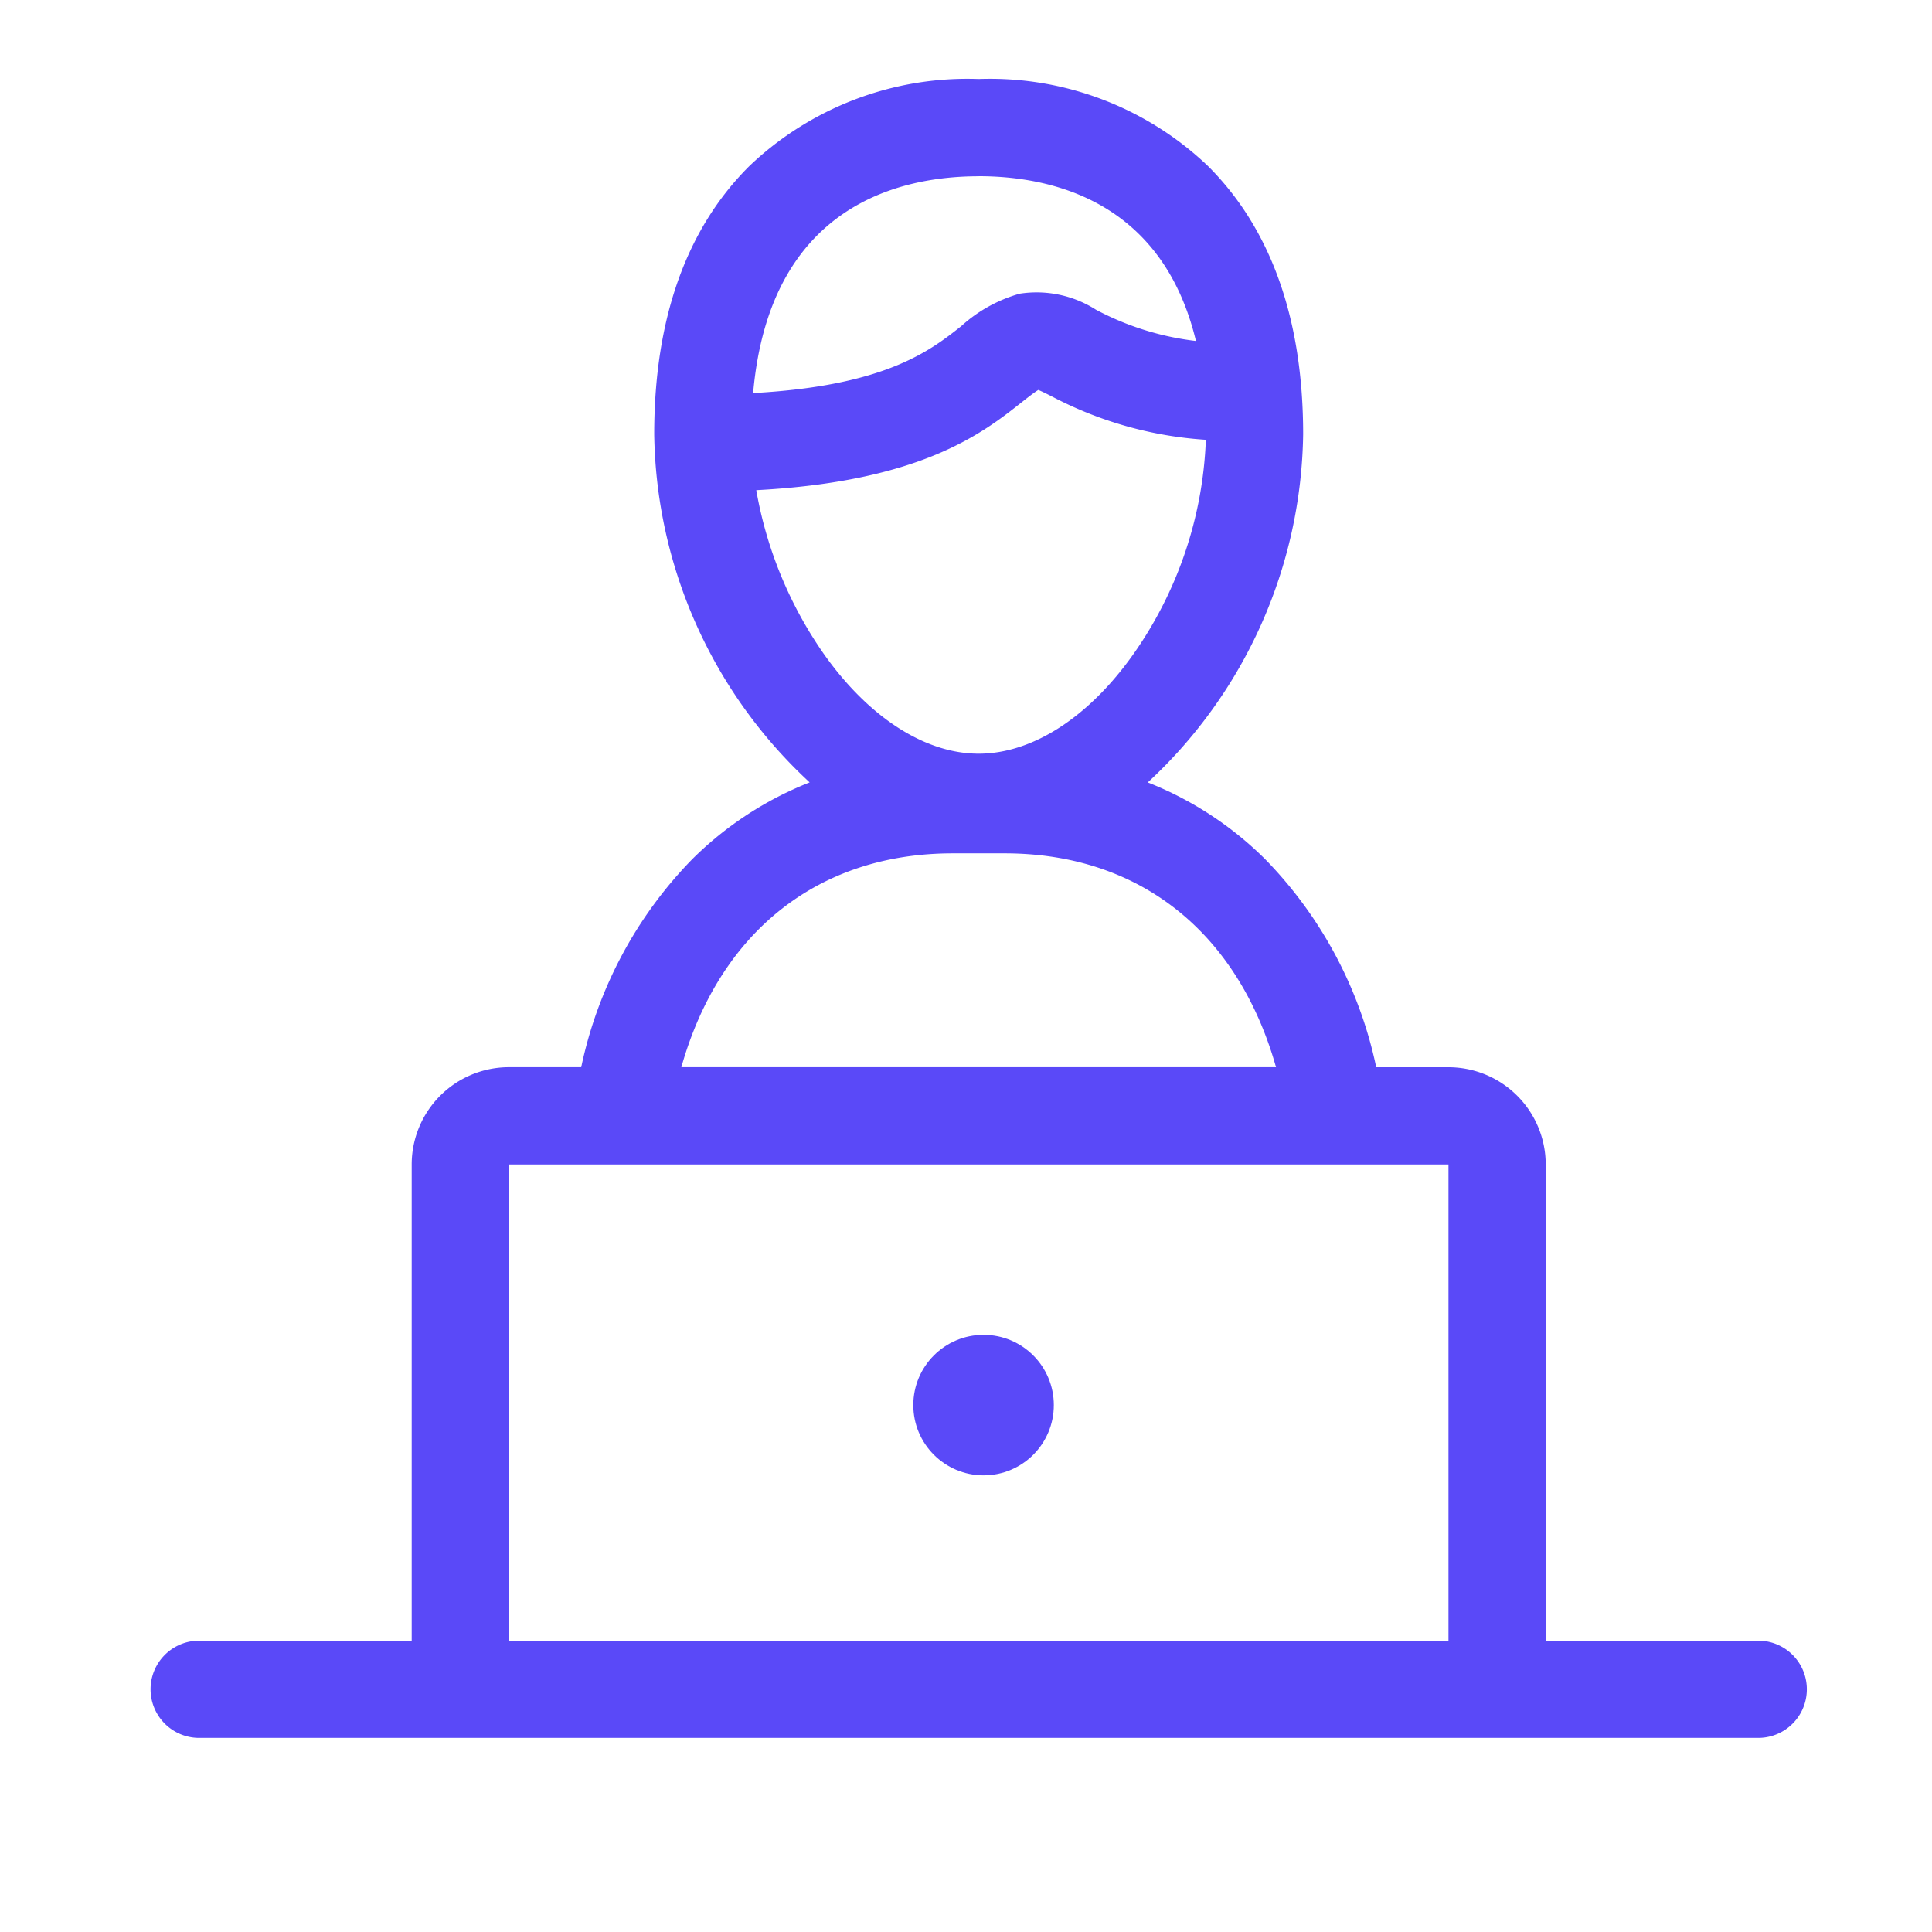
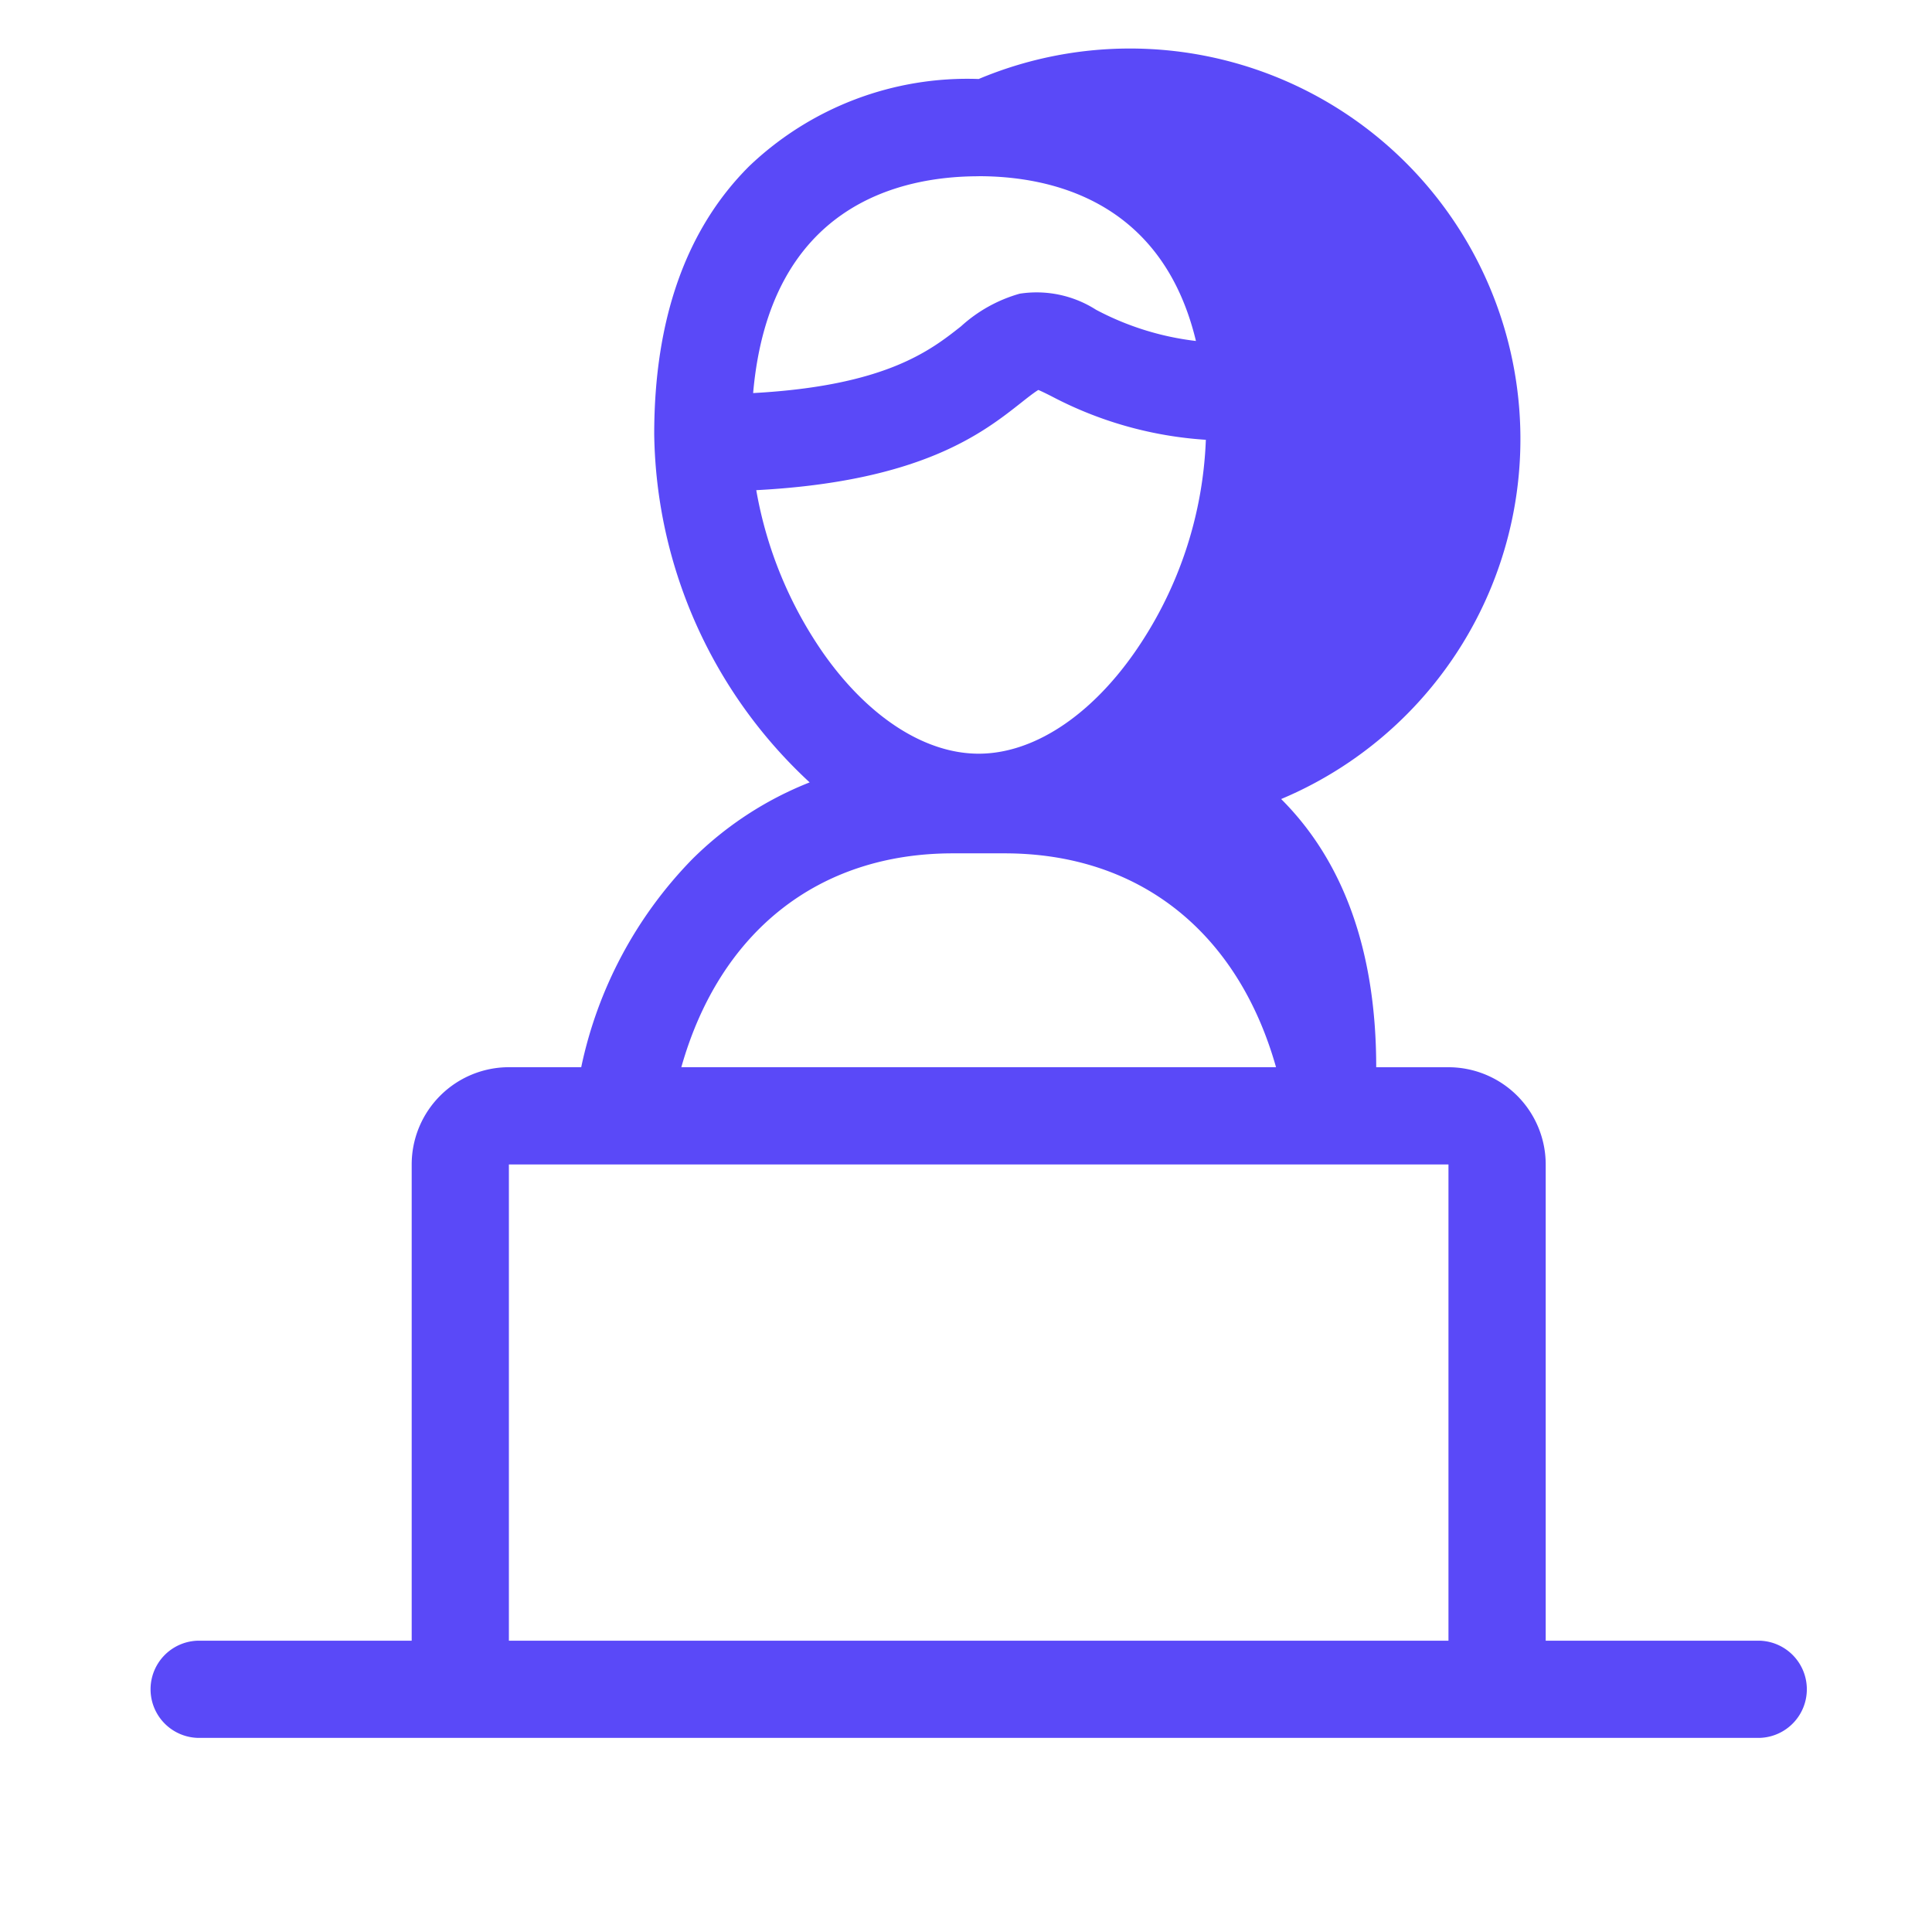
<svg xmlns="http://www.w3.org/2000/svg" width="55" height="55" viewBox="0 0 55 55">
  <g id="execution-approach-5" transform="translate(-765 -714)">
    <rect id="canvas" width="55" height="55" transform="translate(765 714)" fill="rgba(151,98,98,0)" />
    <g id="student" transform="translate(769.249 716.249)">
-       <path id="Path_3445" data-name="Path 3445" d="M45.841,44.458H39.754V30.9a2.77,2.77,0,0,0-2.767-2.767H34.929a12.008,12.008,0,0,0-3.16-5.921,9.885,9.885,0,0,0-3.343-2.187,13.759,13.759,0,0,0,4.423-9.909c0-3.273-.911-5.842-2.706-7.635A8.992,8.992,0,0,0,23.612,0a8.993,8.993,0,0,0-6.531,2.48c-1.8,1.793-2.706,4.362-2.706,7.635A13.759,13.759,0,0,0,18.8,20.024a9.885,9.885,0,0,0-3.343,2.187,12.007,12.007,0,0,0-3.16,5.921H10.238A2.77,2.77,0,0,0,7.471,30.9V44.458H1.384a1.384,1.384,0,0,0,0,2.767H45.841a1.384,1.384,0,0,0,0-2.767ZM23.612,2.767c2.032,0,5.221.675,6.185,4.691a8.061,8.061,0,0,1-2.846-.89,3.141,3.141,0,0,0-2.173-.456,4.161,4.161,0,0,0-1.669.929c-.874.69-2.15,1.695-5.918,1.9.469-5.337,4.161-6.172,6.421-6.172Zm-6.331,8.938c4.7-.247,6.454-1.633,7.543-2.492.158-.125.361-.285.486-.361.111.047.275.128.414.2a10.916,10.916,0,0,0,4.355,1.219,11.334,11.334,0,0,1-2.045,6.077c-1.277,1.817-2.889,2.859-4.422,2.859s-3.144-1.042-4.422-2.859a11.631,11.631,0,0,1-1.909-4.639Zm5.593,10.339H24.35c3.84,0,6.64,2.245,7.727,6.088H15.147C16.234,24.289,19.035,22.044,22.874,22.044ZM10.238,44.458V30.9H36.986V44.458Z" transform="translate(0 0)" fill="#5a49f8" />
-       <circle id="Ellipse_220" data-name="Ellipse 220" cx="2" cy="2" r="2" transform="translate(21.751 35.751)" fill="#5a49f8" />
+       <path id="Path_3445" data-name="Path 3445" d="M45.841,44.458H39.754V30.9a2.77,2.77,0,0,0-2.767-2.767H34.929c0-3.273-.911-5.842-2.706-7.635A8.992,8.992,0,0,0,23.612,0a8.993,8.993,0,0,0-6.531,2.48c-1.8,1.793-2.706,4.362-2.706,7.635A13.759,13.759,0,0,0,18.8,20.024a9.885,9.885,0,0,0-3.343,2.187,12.007,12.007,0,0,0-3.16,5.921H10.238A2.77,2.77,0,0,0,7.471,30.9V44.458H1.384a1.384,1.384,0,0,0,0,2.767H45.841a1.384,1.384,0,0,0,0-2.767ZM23.612,2.767c2.032,0,5.221.675,6.185,4.691a8.061,8.061,0,0,1-2.846-.89,3.141,3.141,0,0,0-2.173-.456,4.161,4.161,0,0,0-1.669.929c-.874.69-2.15,1.695-5.918,1.9.469-5.337,4.161-6.172,6.421-6.172Zm-6.331,8.938c4.7-.247,6.454-1.633,7.543-2.492.158-.125.361-.285.486-.361.111.047.275.128.414.2a10.916,10.916,0,0,0,4.355,1.219,11.334,11.334,0,0,1-2.045,6.077c-1.277,1.817-2.889,2.859-4.422,2.859s-3.144-1.042-4.422-2.859a11.631,11.631,0,0,1-1.909-4.639Zm5.593,10.339H24.35c3.84,0,6.64,2.245,7.727,6.088H15.147C16.234,24.289,19.035,22.044,22.874,22.044ZM10.238,44.458V30.9H36.986V44.458Z" transform="translate(0 0)" fill="#5a49f8" />
    </g>
  </g>
</svg>